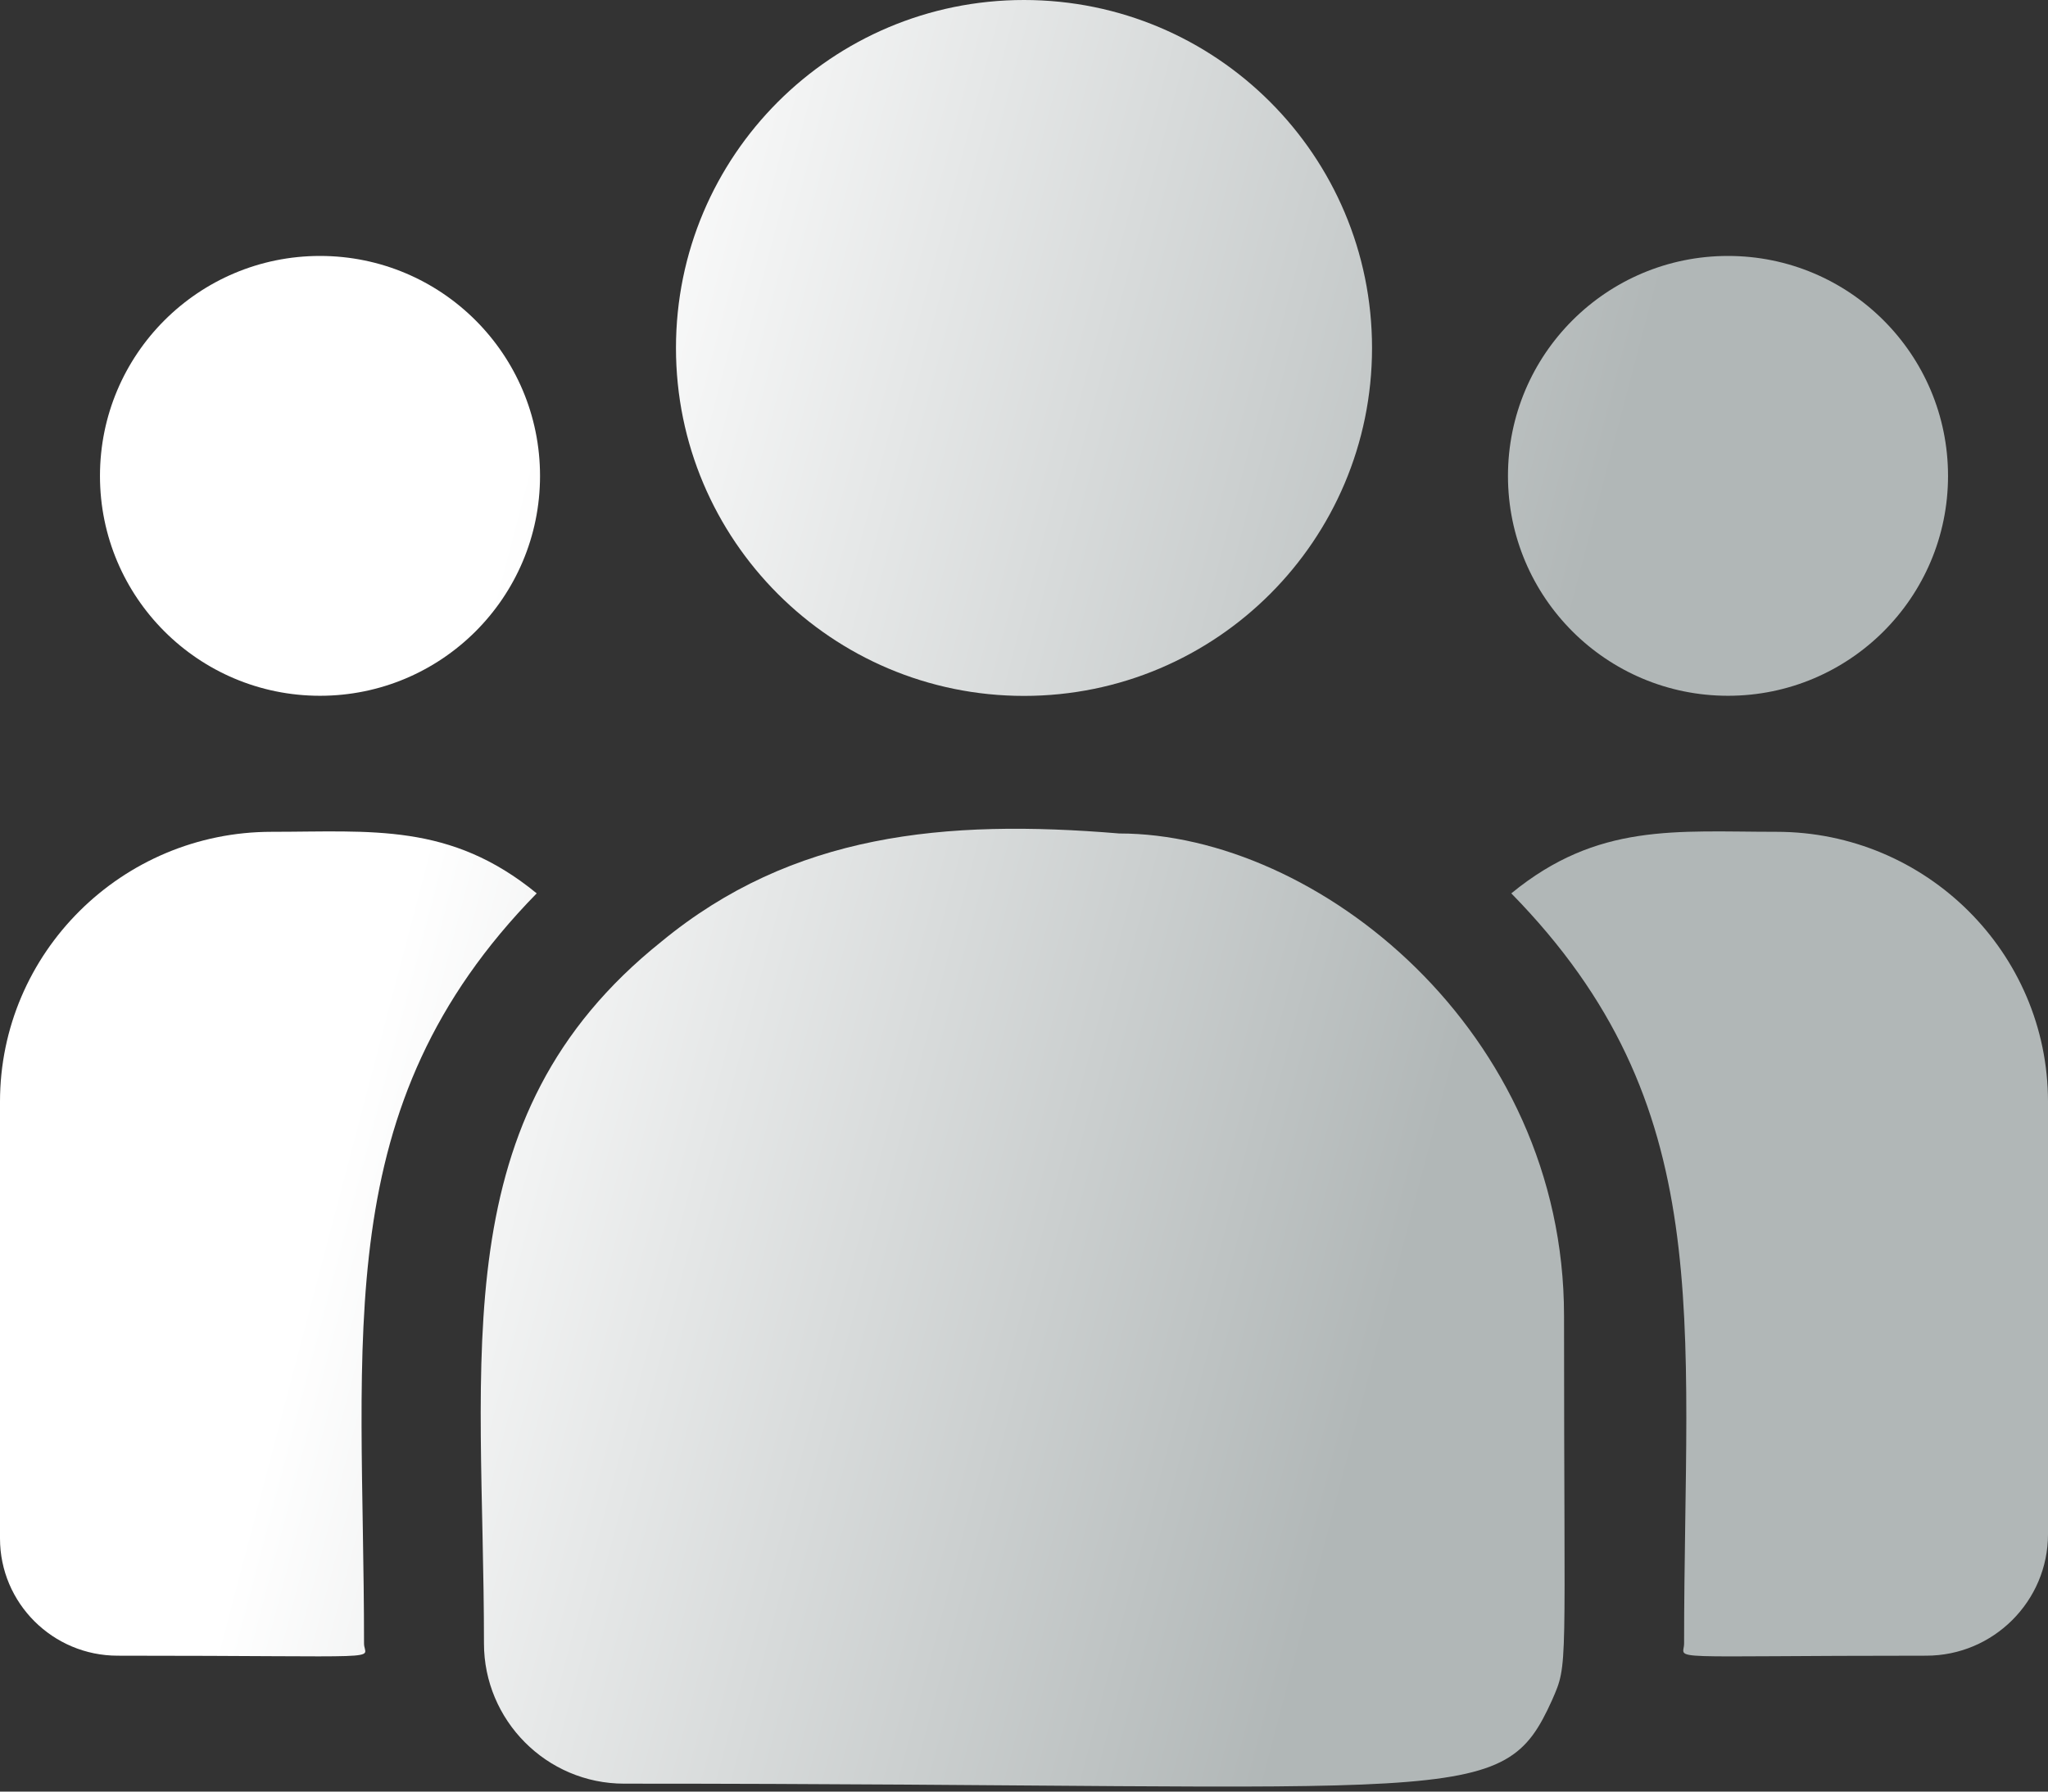
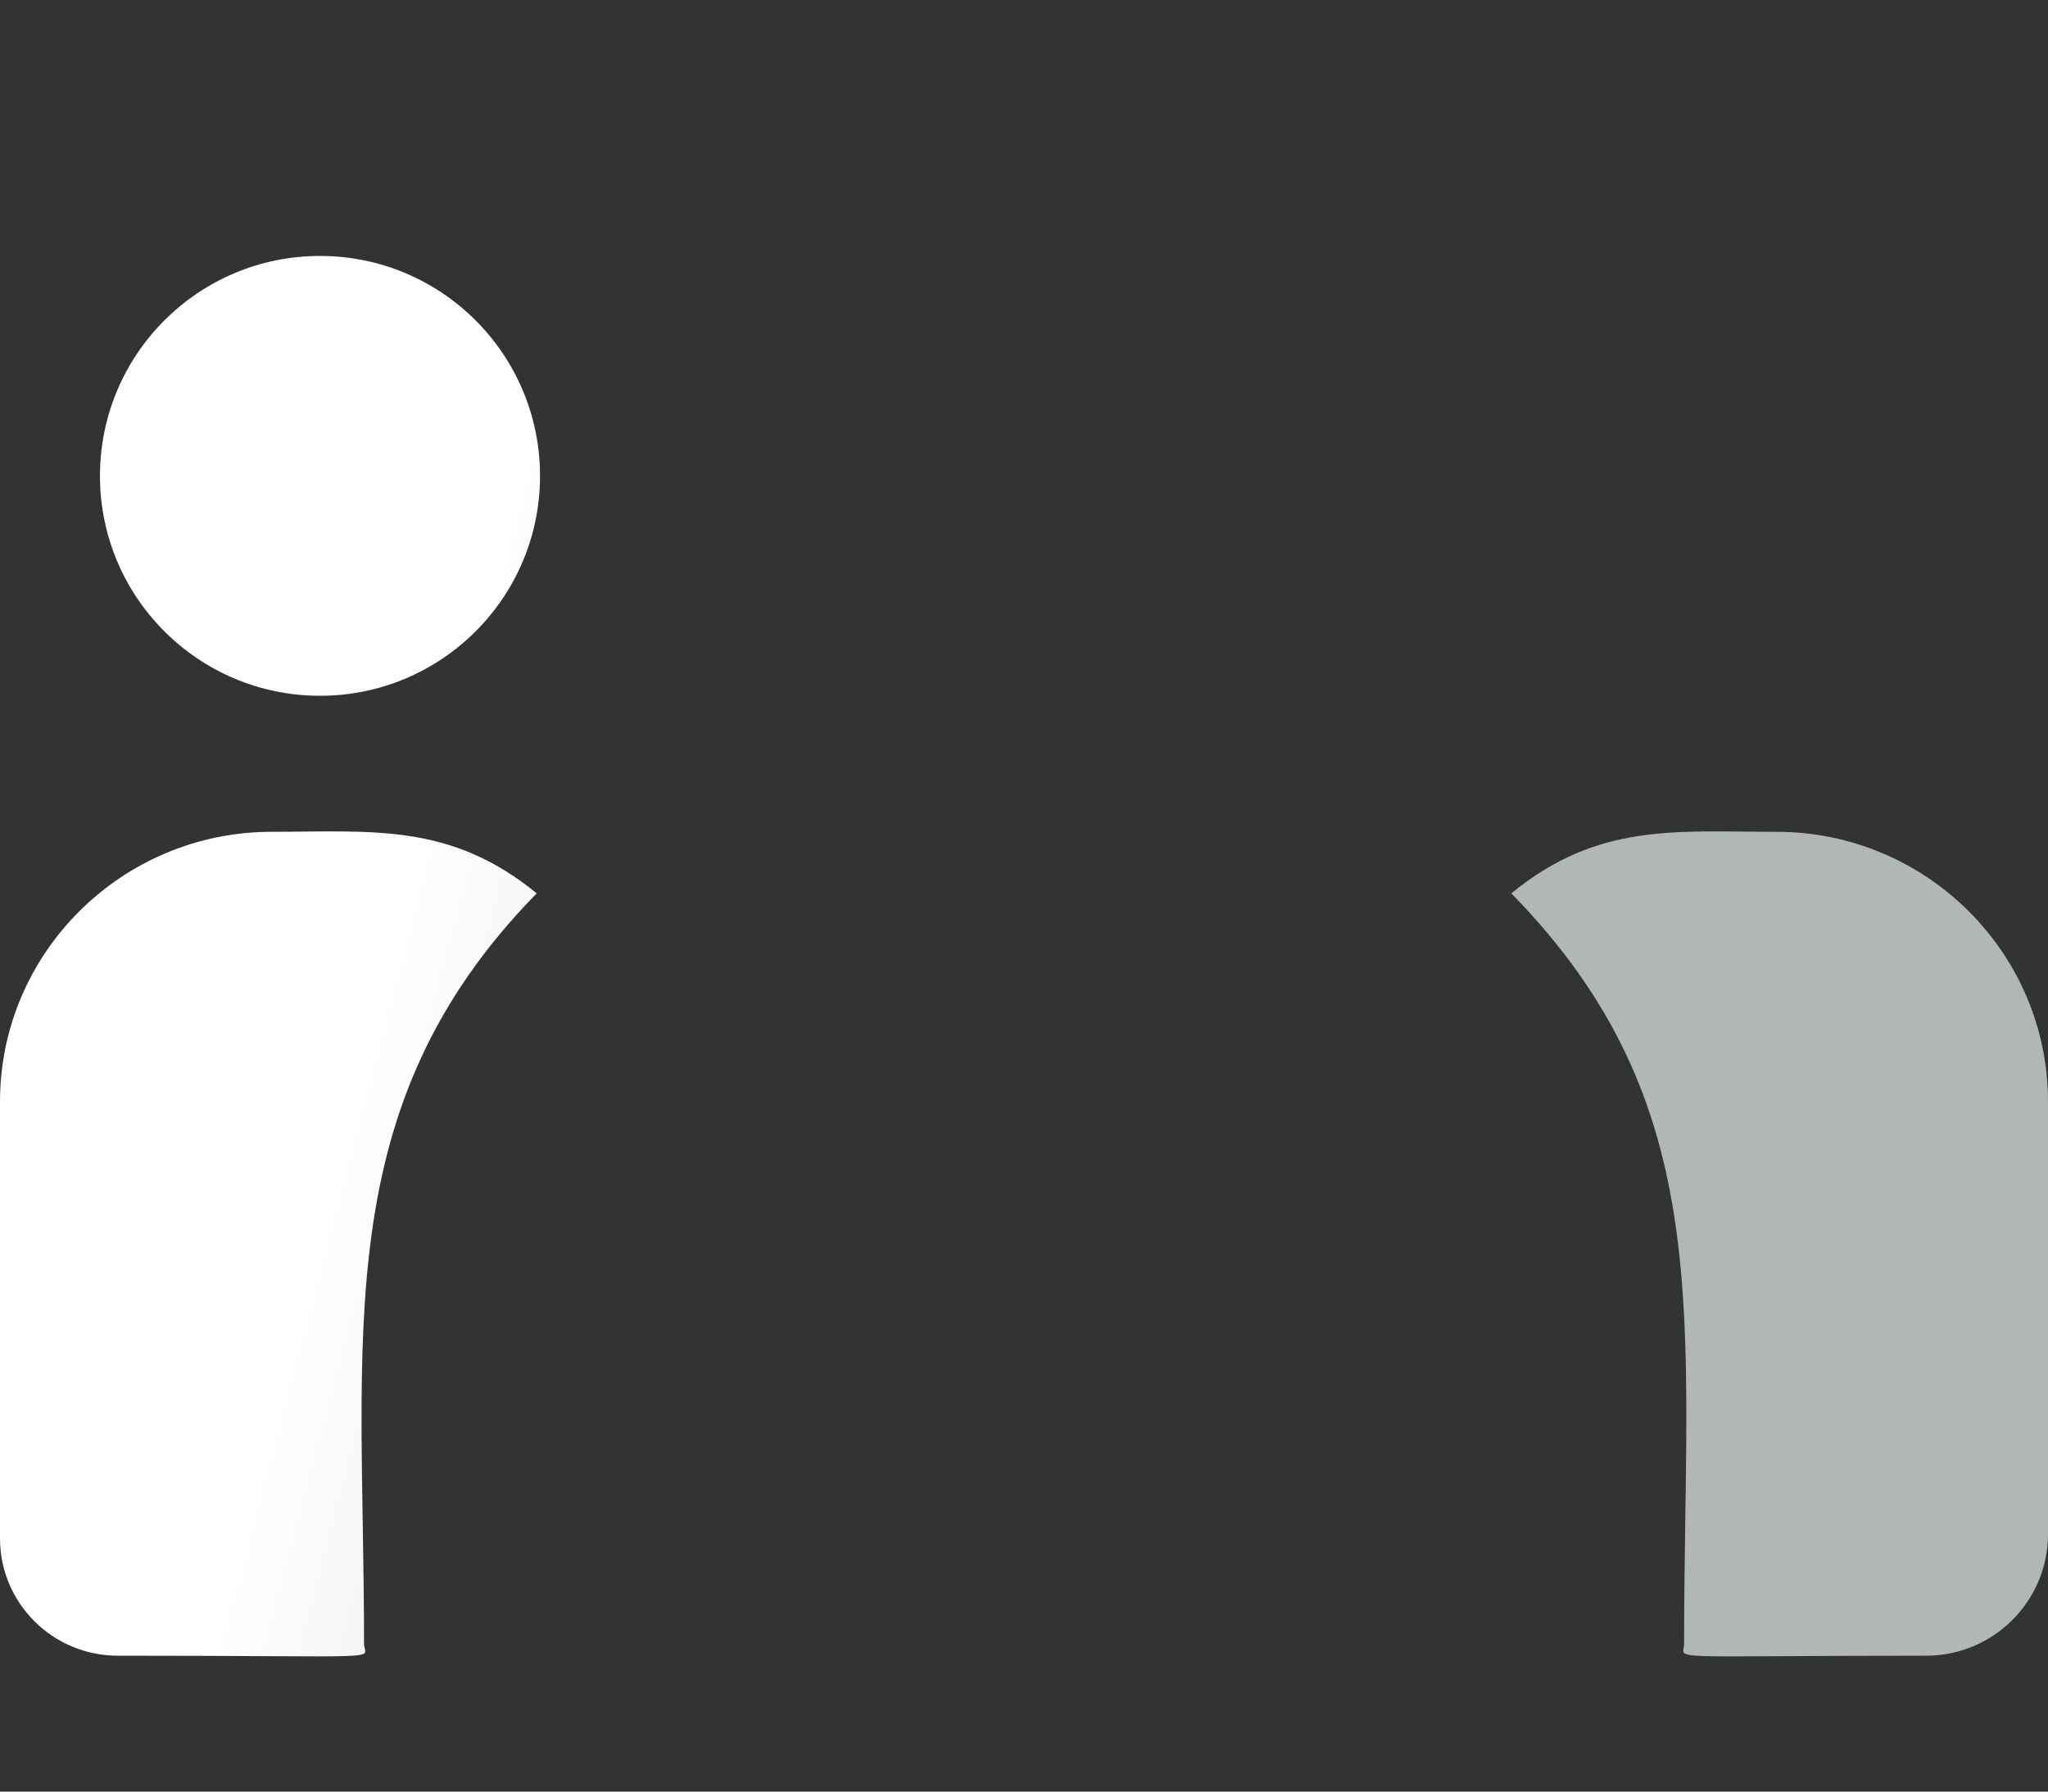
<svg xmlns="http://www.w3.org/2000/svg" width="16" height="14" viewBox="0 0 16 14" fill="none">
  <rect x="0" y="0" width="16" height="14" fill="#333333" stroke="none" />
-   <path d="M8 5.438C9.502 5.438 10.719 4.22 10.719 2.719C10.719 1.217 9.502 0 8 0C6.498 0 5.281 1.217 5.281 2.719C5.281 4.22 6.498 5.438 8 5.438Z" fill="url(#paint0_linear)" />
-   <path d="M13.5 5.437C14.449 5.437 15.219 4.668 15.219 3.719C15.219 2.769 14.449 2 13.5 2C12.551 2 11.781 2.769 11.781 3.719C11.781 4.668 12.551 5.437 13.5 5.437Z" fill="url(#paint1_linear)" />
  <path d="M2.5 5.437C3.449 5.437 4.219 4.668 4.219 3.719C4.219 2.769 3.449 2 2.5 2C1.551 2 0.781 2.769 0.781 3.719C0.781 4.668 1.551 5.437 2.5 5.437Z" fill="url(#paint2_linear)" />
  <path d="M4.193 6.981C3.517 6.427 2.904 6.5 2.122 6.5C0.952 6.5 0 7.446 0 8.609V12.022C0 12.527 0.412 12.938 0.919 12.938C3.107 12.938 2.844 12.977 2.844 12.843C2.844 10.425 2.557 8.651 4.193 6.981Z" fill="url(#paint3_linear)" />
-   <path d="M8.744 6.513C7.378 6.399 6.19 6.514 5.166 7.359C3.451 8.732 3.781 10.581 3.781 12.843C3.781 13.441 4.268 13.938 4.876 13.938C11.472 13.938 11.735 14.15 12.126 13.284C12.254 12.991 12.219 13.084 12.219 10.282C12.219 8.056 10.291 6.513 8.744 6.513Z" fill="url(#paint4_linear)" />
-   <path d="M13.879 6.5C13.092 6.5 12.483 6.427 11.807 6.981C13.431 8.639 13.157 10.291 13.157 12.843C13.157 12.978 12.938 12.938 15.049 12.938C15.573 12.938 16 12.512 16 11.989V8.609C16 7.446 15.049 6.5 13.879 6.5Z" fill="url(#paint5_linear)" />
+   <path d="M13.879 6.5C13.092 6.5 12.483 6.427 11.807 6.981C13.431 8.639 13.157 10.291 13.157 12.843C13.157 12.978 12.938 12.938 15.049 12.938C15.573 12.938 16 12.512 16 11.989V8.609C16 7.446 15.049 6.5 13.879 6.5" fill="url(#paint5_linear)" />
  <defs>
    <linearGradient id="paint0_linear" x1="4.306" y1="2.842" x2="12.277" y2="4.939" gradientUnits="userSpaceOnUse">
      <stop stop-color="white" />
      <stop offset="1" stop-color="#B1B7B7" />
    </linearGradient>
    <linearGradient id="paint1_linear" x1="4.306" y1="2.842" x2="12.277" y2="4.939" gradientUnits="userSpaceOnUse">
      <stop stop-color="white" />
      <stop offset="1" stop-color="#B1B7B7" />
    </linearGradient>
    <linearGradient id="paint2_linear" x1="4.306" y1="2.842" x2="12.277" y2="4.939" gradientUnits="userSpaceOnUse">
      <stop stop-color="white" />
      <stop offset="1" stop-color="#B1B7B7" />
    </linearGradient>
    <linearGradient id="paint3_linear" x1="4.306" y1="2.842" x2="12.277" y2="4.939" gradientUnits="userSpaceOnUse">
      <stop stop-color="white" />
      <stop offset="1" stop-color="#B1B7B7" />
    </linearGradient>
    <linearGradient id="paint4_linear" x1="4.306" y1="2.842" x2="12.277" y2="4.939" gradientUnits="userSpaceOnUse">
      <stop stop-color="white" />
      <stop offset="1" stop-color="#B1B7B7" />
    </linearGradient>
    <linearGradient id="paint5_linear" x1="4.306" y1="2.842" x2="12.277" y2="4.939" gradientUnits="userSpaceOnUse">
      <stop stop-color="white" />
      <stop offset="1" stop-color="#B1B7B7" />
    </linearGradient>
  </defs>
</svg>